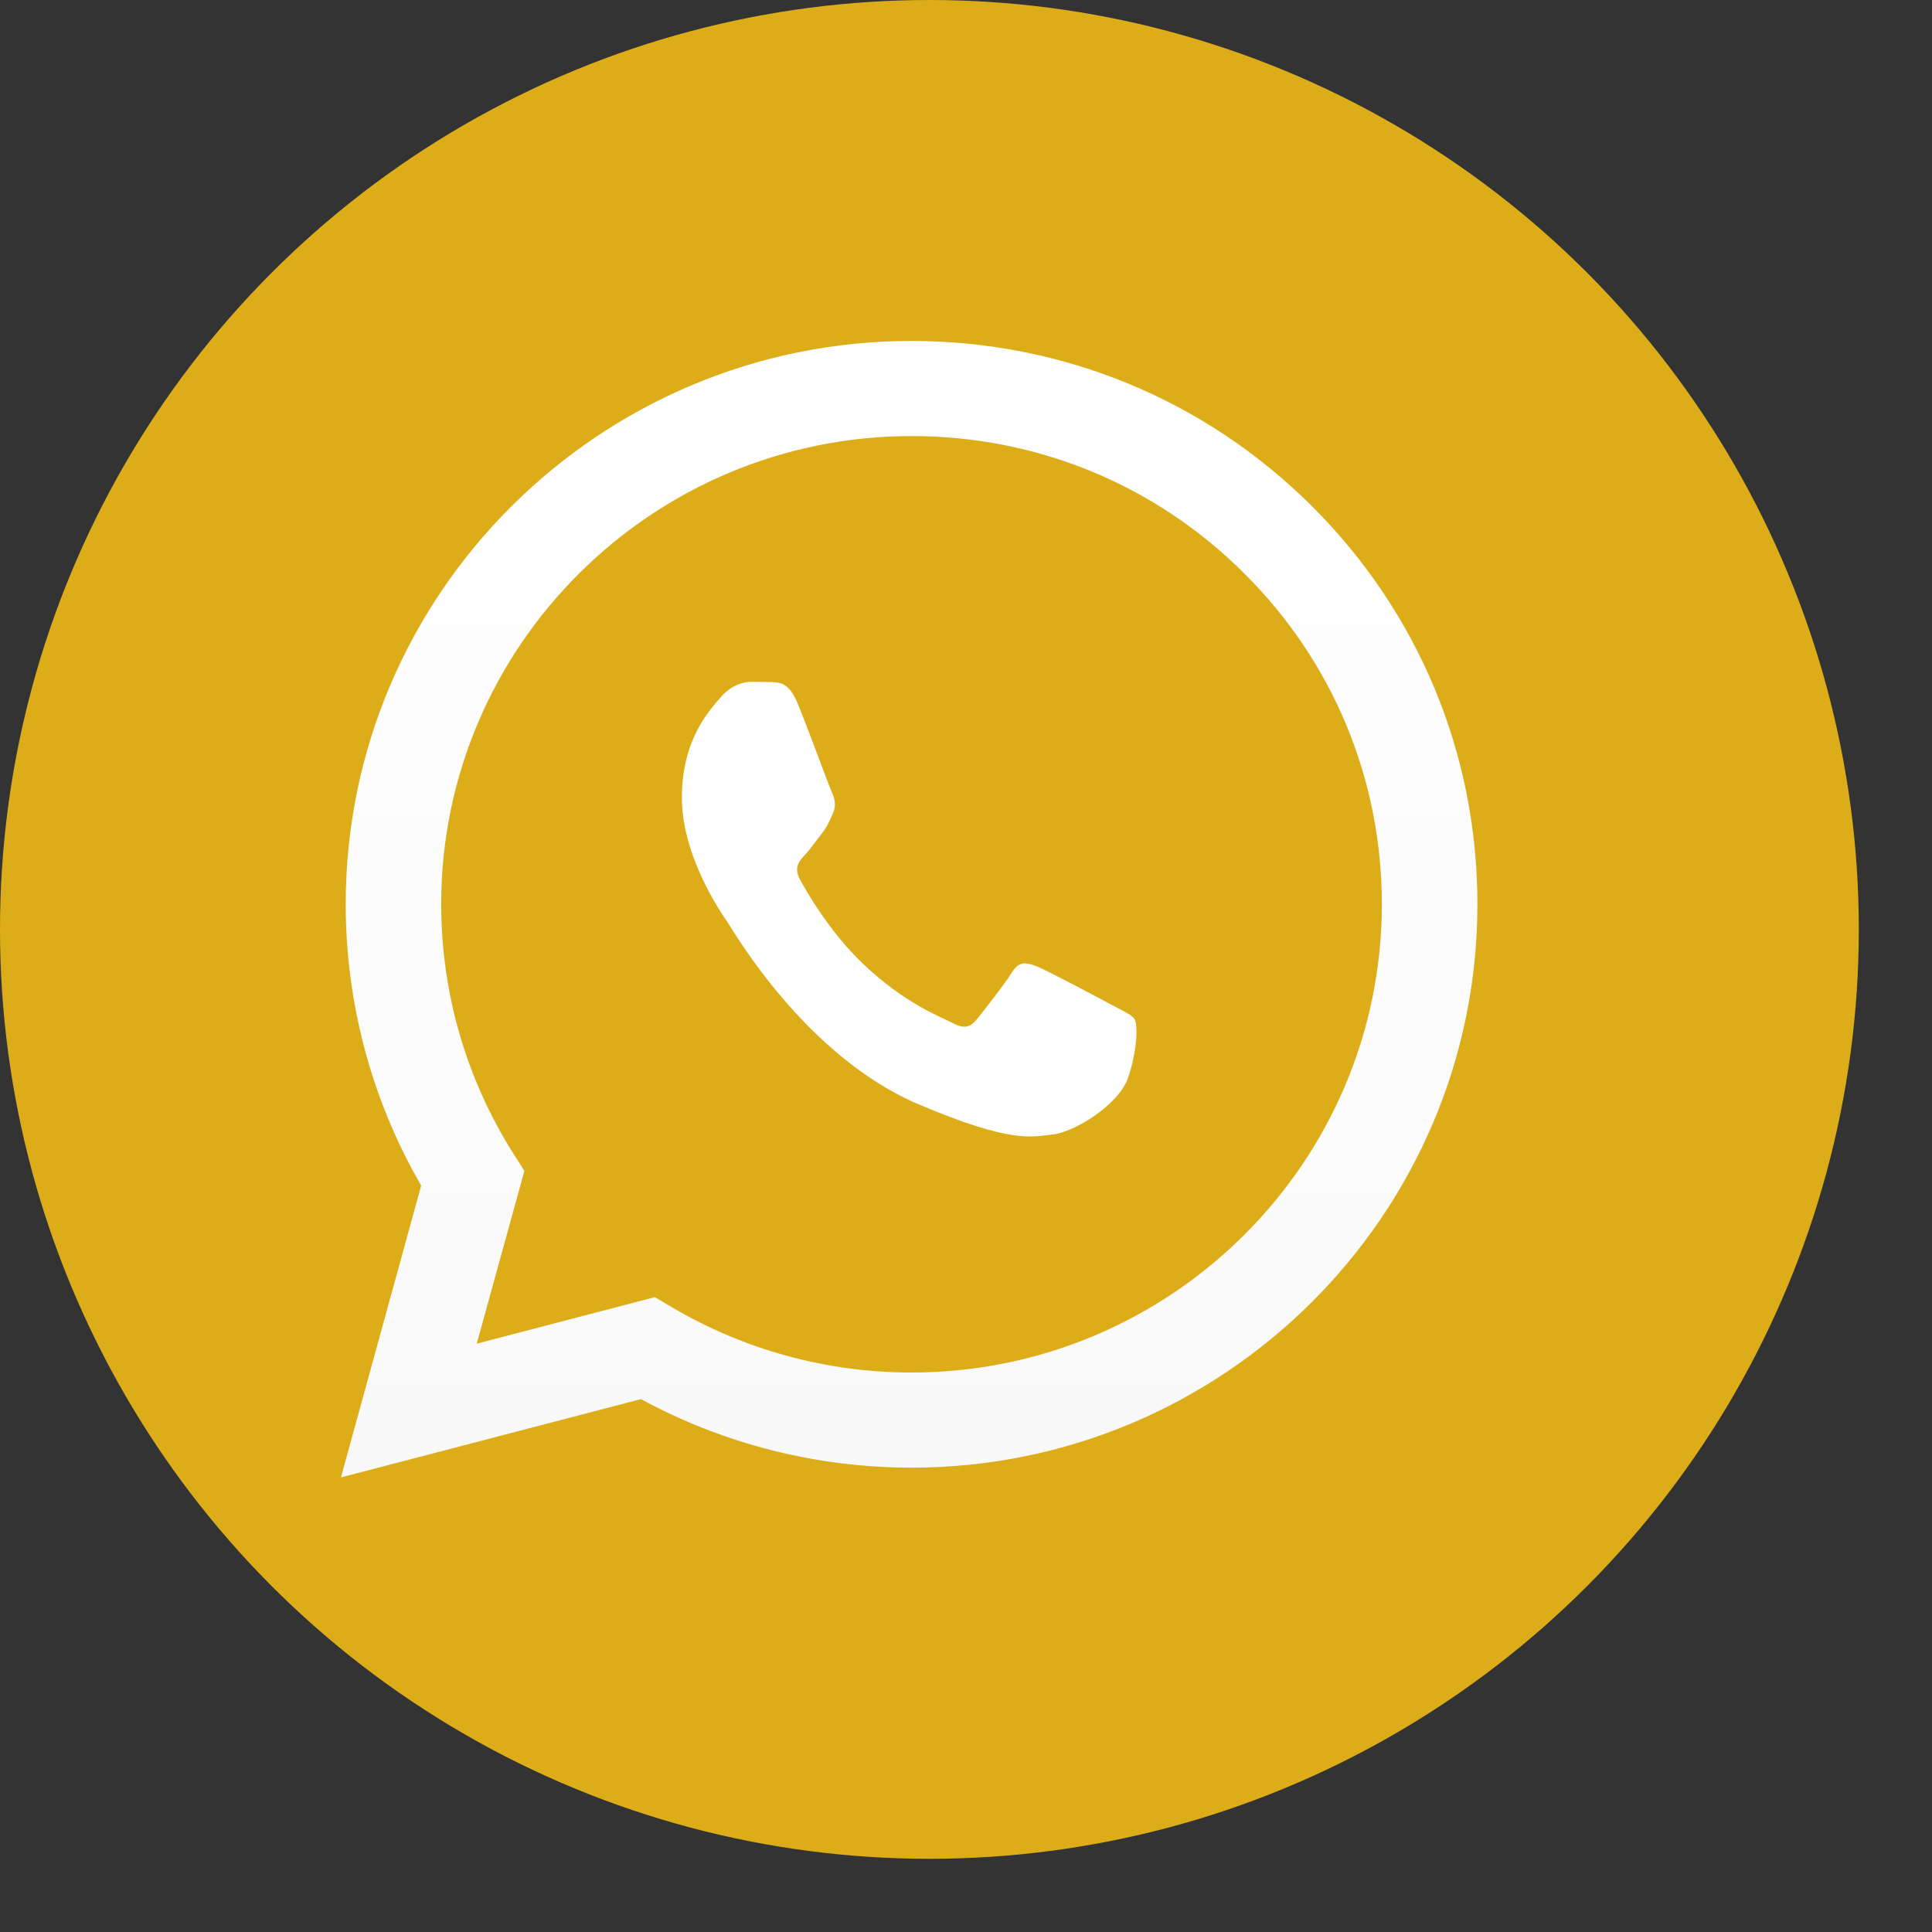
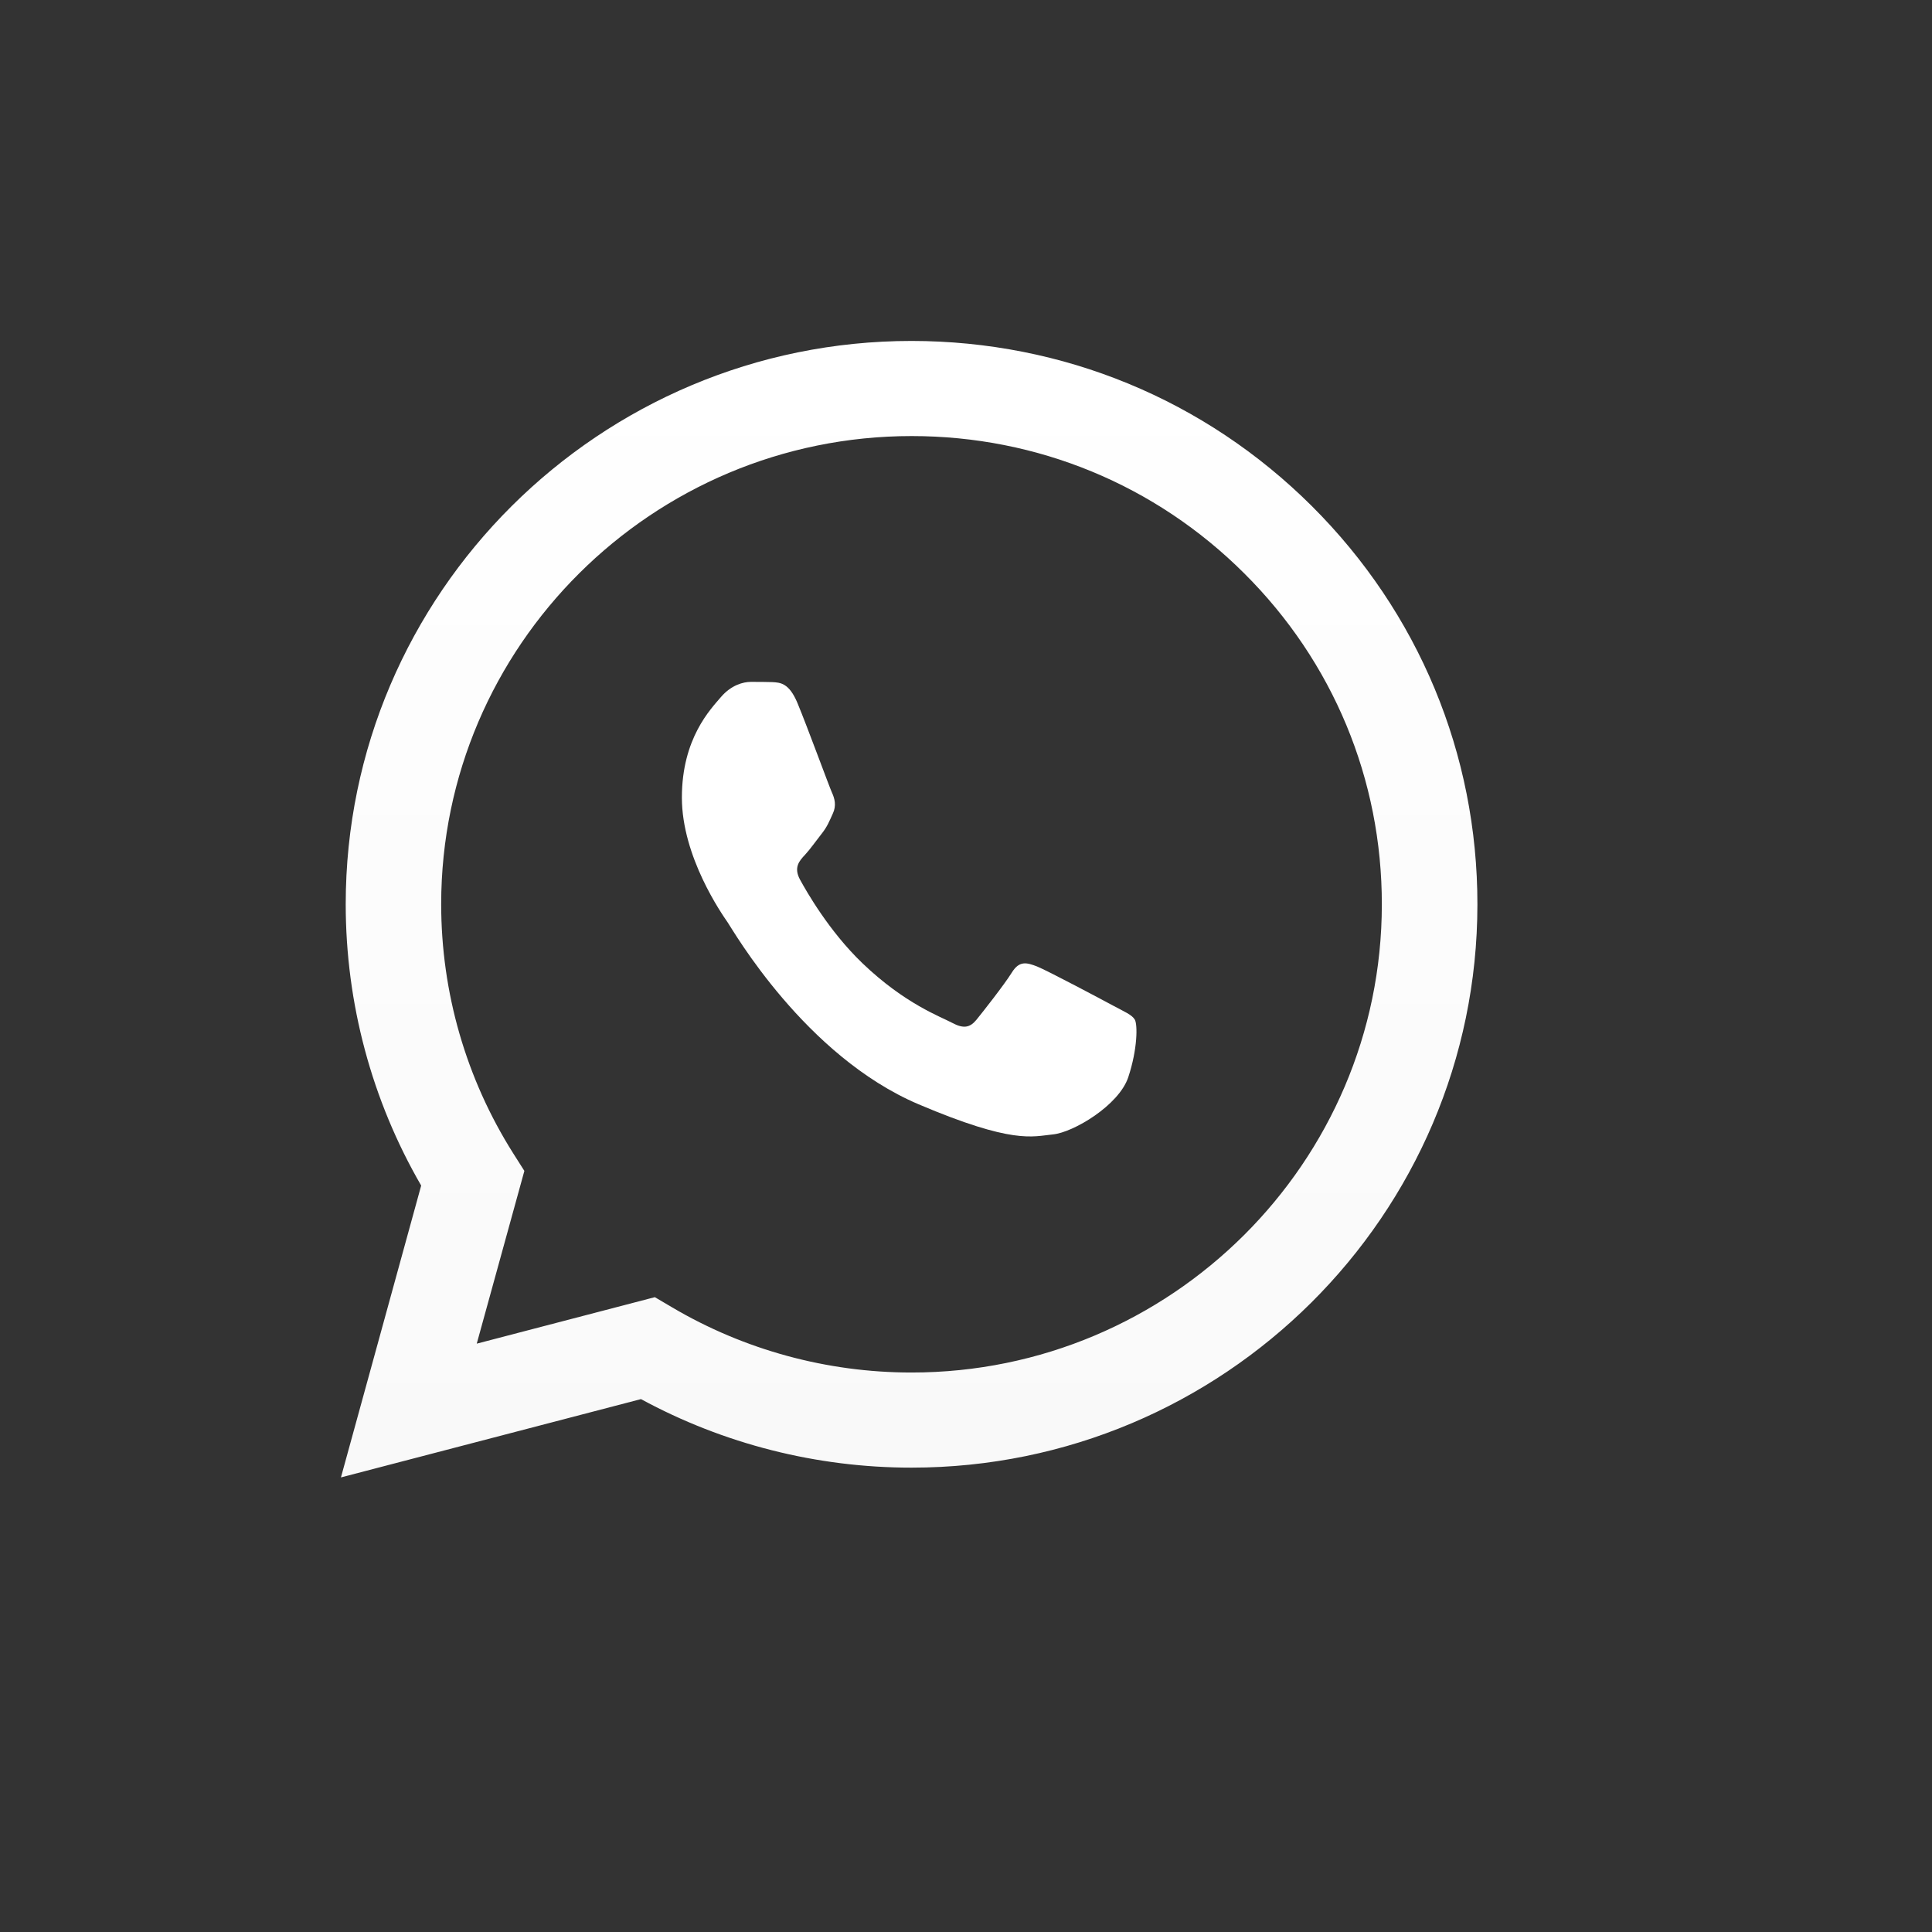
<svg xmlns="http://www.w3.org/2000/svg" width="17" height="17" viewBox="0 0 17 17" fill="none">
  <rect x="0" y="0" width="17" height="17" fill="#333333" stroke="none" />
-   <circle cx="8.178" cy="8.178" r="8.178" fill="#DDAD19" />
  <path d="M3.042 7.955C3.042 8.828 3.271 9.681 3.706 10.432L3 13L5.64 12.311C6.367 12.706 7.186 12.914 8.019 12.914H8.021C10.765 12.914 12.999 10.691 13 7.959C13.001 6.635 12.483 5.39 11.543 4.453C10.603 3.517 9.353 3.001 8.021 3C5.276 3 3.043 5.223 3.042 7.955M4.614 10.303L4.515 10.147C4.101 9.491 3.882 8.733 3.882 7.955C3.883 5.685 5.74 3.837 8.022 3.837C9.128 3.837 10.167 4.266 10.948 5.045C11.73 5.823 12.16 6.858 12.159 7.959C12.158 10.229 10.302 12.077 8.021 12.077H8.019C7.277 12.077 6.548 11.878 5.913 11.503L5.762 11.414L4.195 11.823L4.614 10.303ZM8.021 12.914C8.021 12.914 8.021 12.914 8.021 12.914Z" fill="url(#paint0_linear_148_31)" />
  <path fill-rule="evenodd" clip-rule="evenodd" d="M7.017 6.186C6.943 6.009 6.866 6.006 6.796 6.002C6.738 6 6.672 6 6.607 6C6.541 6 6.435 6.027 6.344 6.133C6.254 6.239 6 6.496 6 7.018C6 7.54 6.353 8.044 6.402 8.115C6.451 8.186 7.083 9.292 8.083 9.717C8.914 10.07 9.084 10 9.264 9.982C9.444 9.965 9.846 9.726 9.928 9.478C10.01 9.23 10.01 9.018 9.986 8.973C9.961 8.929 9.895 8.903 9.797 8.85C9.699 8.797 9.215 8.54 9.125 8.504C9.034 8.469 8.969 8.451 8.903 8.558C8.837 8.664 8.649 8.903 8.592 8.973C8.534 9.044 8.477 9.053 8.378 9C8.28 8.947 7.963 8.835 7.587 8.474C7.294 8.192 7.097 7.845 7.039 7.739C6.982 7.633 7.033 7.575 7.083 7.522C7.127 7.475 7.181 7.398 7.23 7.336C7.279 7.274 7.296 7.23 7.328 7.159C7.361 7.089 7.345 7.027 7.32 6.973C7.296 6.92 7.104 6.396 7.017 6.186Z" fill="white" />
  <defs>
    <linearGradient id="paint0_linear_148_31" x1="8" y1="13" x2="8" y2="3" gradientUnits="userSpaceOnUse">
      <stop stop-color="#F9F9F9" />
      <stop offset="1" stop-color="white" />
    </linearGradient>
  </defs>
</svg>